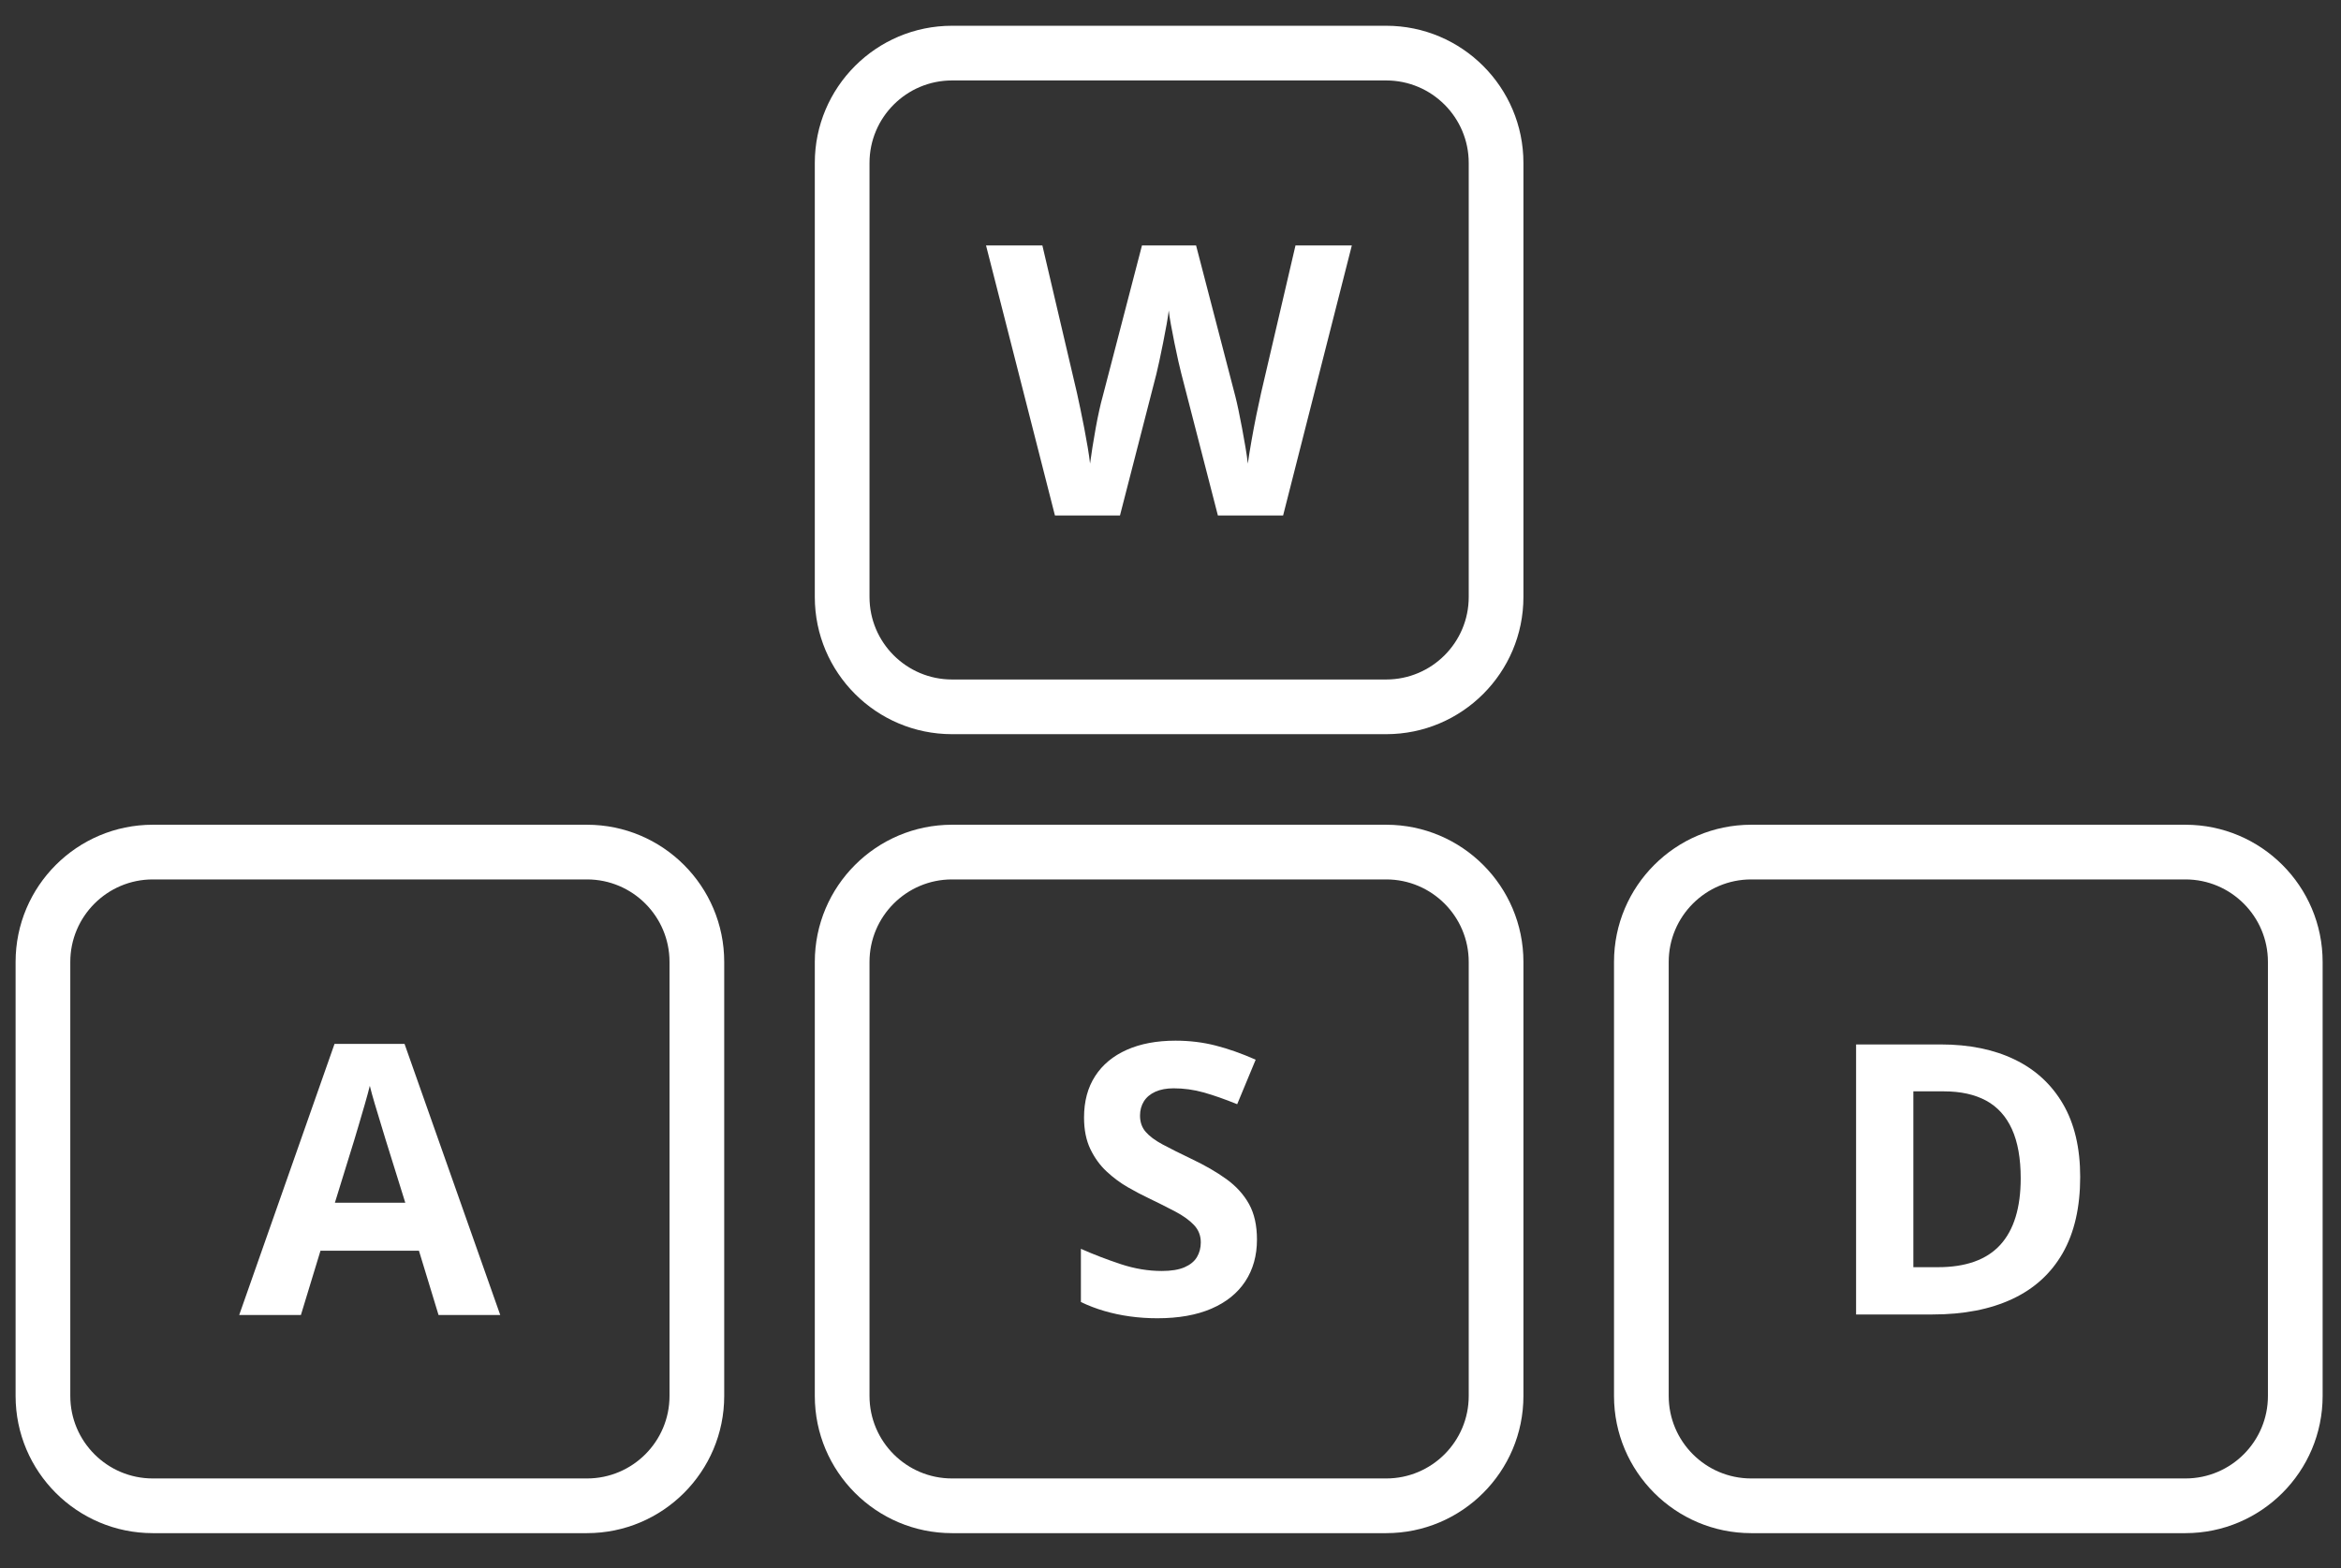
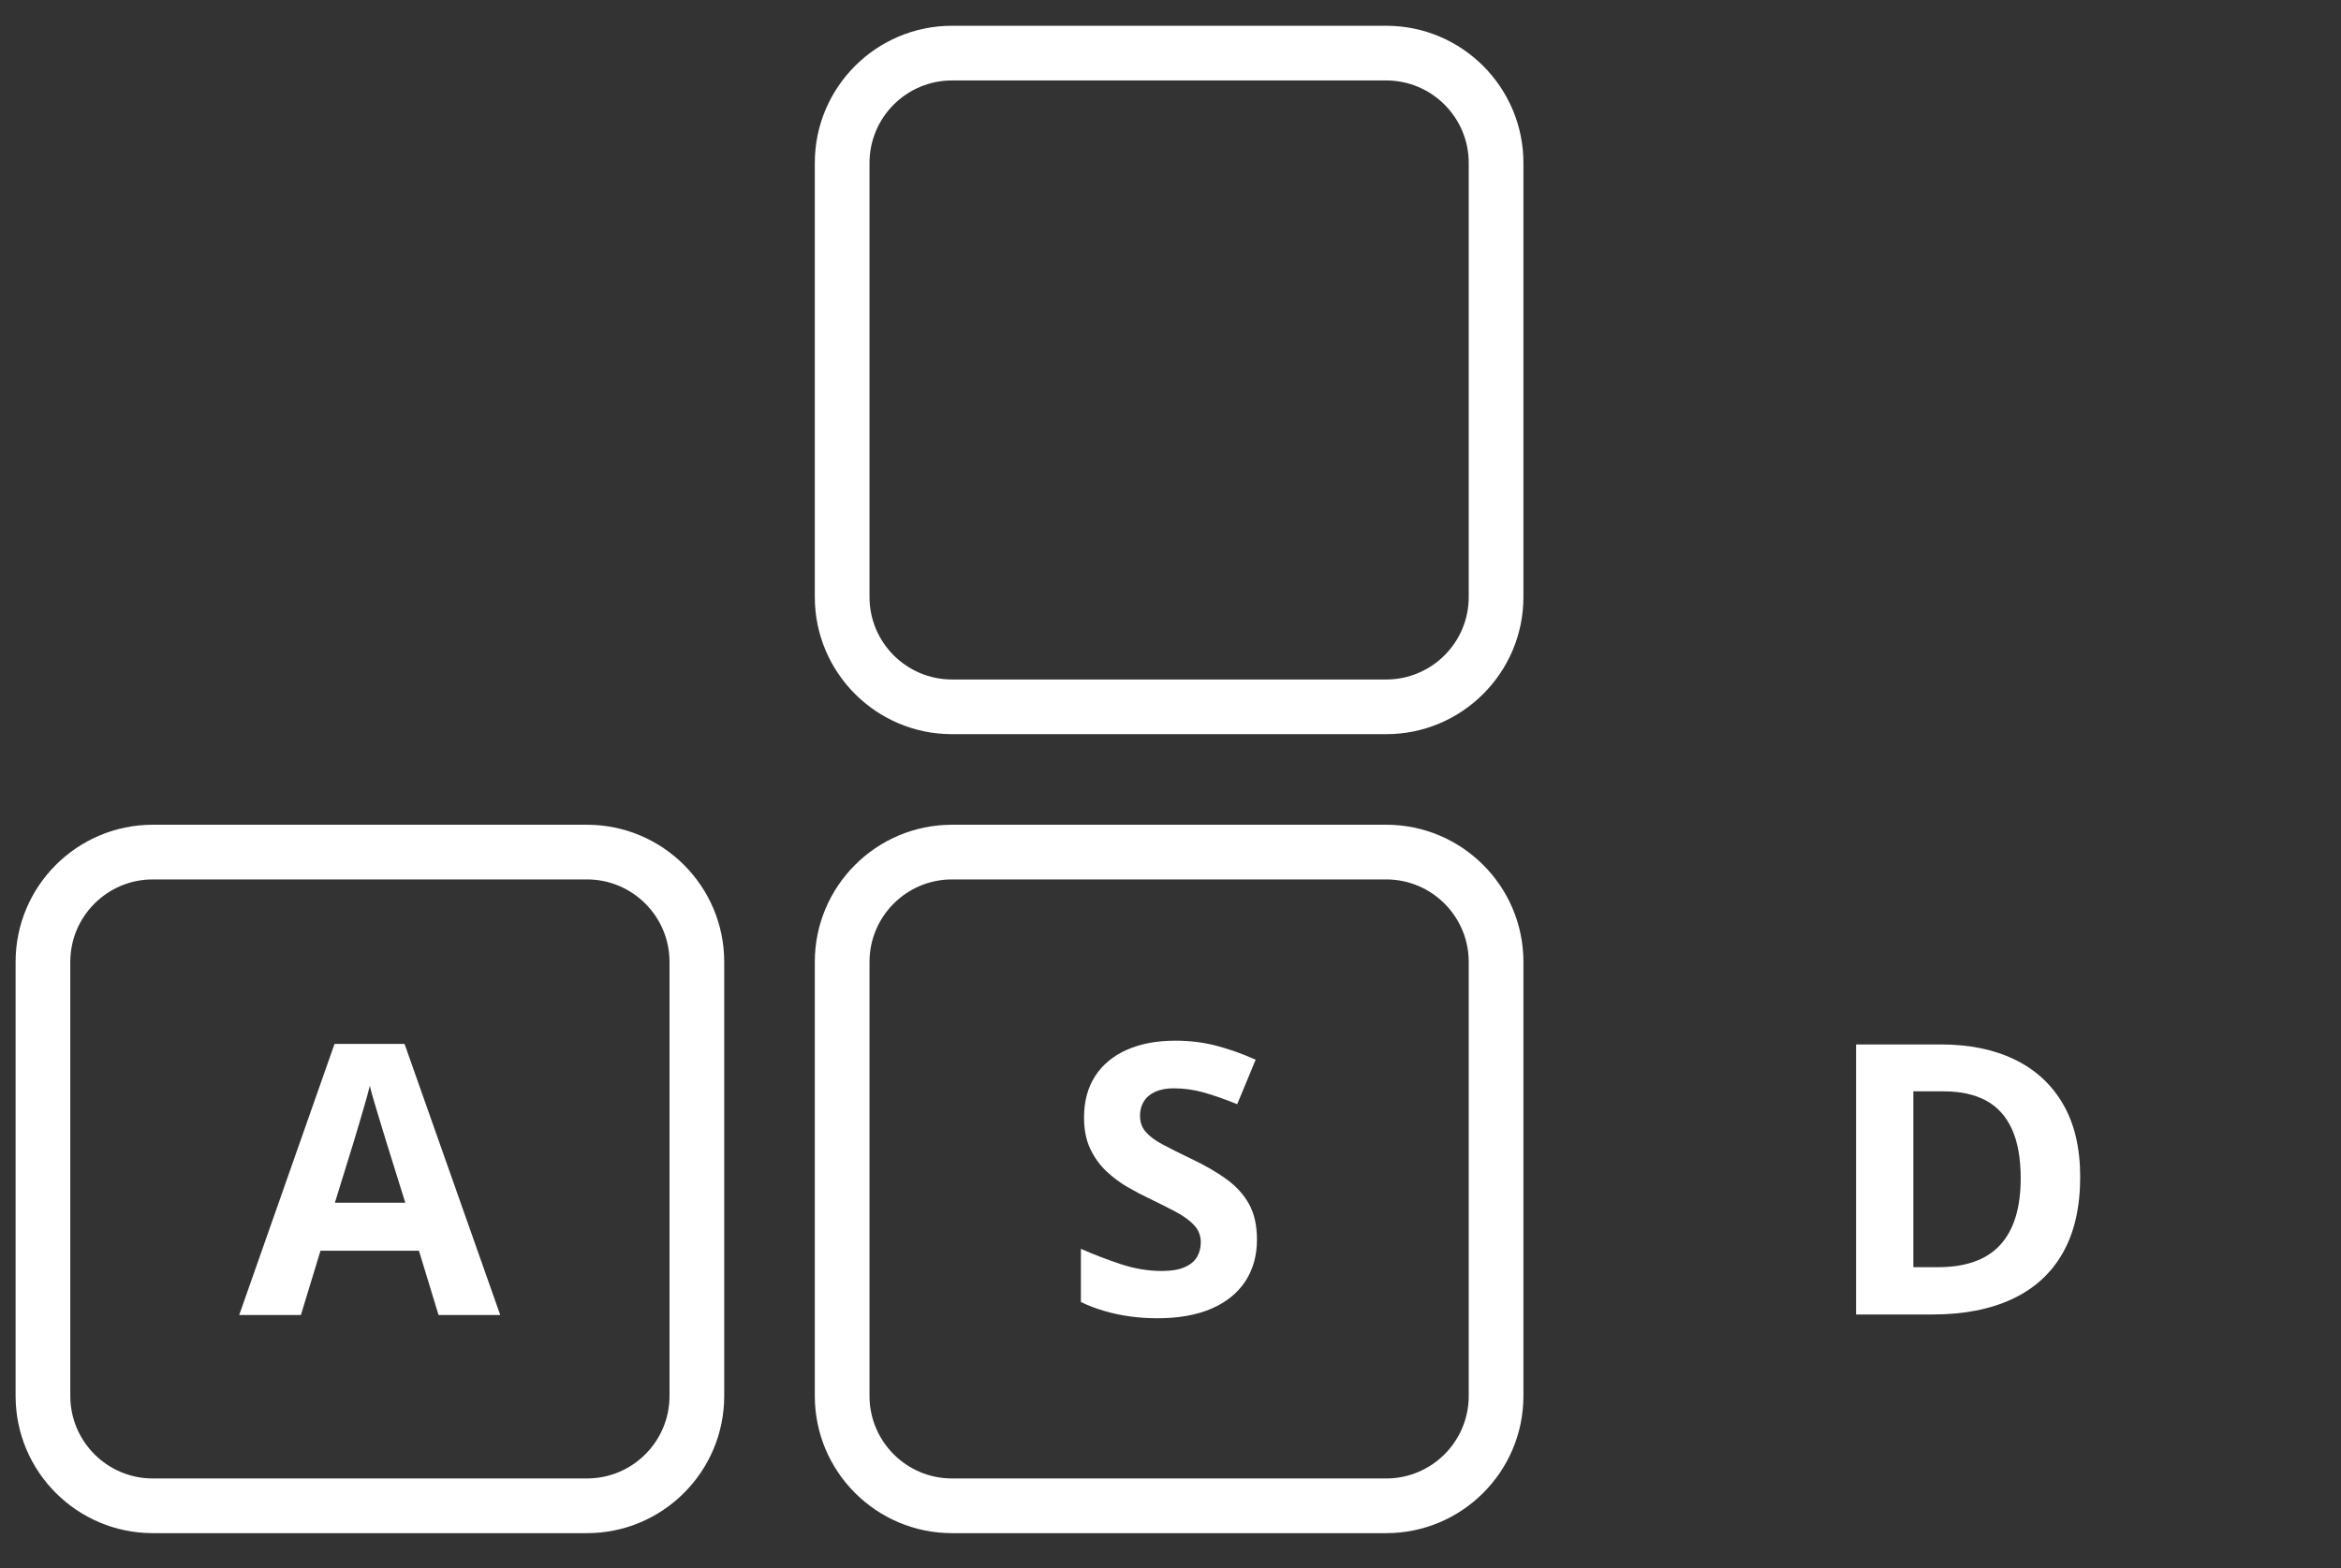
<svg xmlns="http://www.w3.org/2000/svg" width="100%" height="100%" viewBox="0 0 685 459" version="1.1" xml:space="preserve" style="fill-rule:evenodd;clip-rule:evenodd;stroke-linejoin:round;stroke-miterlimit:2;">
  <rect x="0" y="0" width="685" height="459" fill="#333333" stroke="none" />
  <g transform="matrix(1,0,0,1,-198,-312)">
    <g transform="matrix(1,0,0,1,17.5,-67.964)">
      <g transform="matrix(1.143,0,0,1.143,39.285,344.869)">
        <path d="M308.949,277.034L308.949,388.177C308.949,407.567 293.206,423.31 273.816,423.31L162.673,423.31C143.283,423.31 127.54,407.567 127.54,388.177L127.54,277.034C127.54,257.644 143.283,241.901 162.673,241.901L273.816,241.901C293.206,241.901 308.949,257.644 308.949,277.034ZM294.945,277.034C294.945,265.372 285.478,255.905 273.816,255.905L162.673,255.905C151.011,255.905 141.544,265.372 141.544,277.034L141.544,388.177C141.544,399.839 151.011,409.306 162.673,409.306L273.816,409.306C285.478,409.306 294.945,399.839 294.945,388.177L294.945,277.034Z" style="fill:white;" />
      </g>
      <g transform="matrix(1.143,0,0,1.143,273.141,111.012)">
        <path d="M308.949,277.034L308.949,388.177C308.949,407.567 293.206,423.31 273.816,423.31L162.673,423.31C143.283,423.31 127.54,407.567 127.54,388.177L127.54,277.034C127.54,257.644 143.283,241.901 162.673,241.901L273.816,241.901C293.206,241.901 308.949,257.644 308.949,277.034ZM294.945,277.034C294.945,265.372 285.478,255.905 273.816,255.905L162.673,255.905C151.011,255.905 141.544,265.372 141.544,277.034L141.544,388.177C141.544,399.839 151.011,409.306 162.673,409.306L273.816,409.306C285.478,409.306 294.945,399.839 294.945,388.177L294.945,277.034Z" style="fill:white;" />
      </g>
      <g transform="matrix(1.143,0,0,1.143,273.141,344.869)">
        <path d="M308.949,277.034L308.949,388.177C308.949,407.567 293.206,423.31 273.816,423.31L162.673,423.31C143.283,423.31 127.54,407.567 127.54,388.177L127.54,277.034C127.54,257.644 143.283,241.901 162.673,241.901L273.816,241.901C293.206,241.901 308.949,257.644 308.949,277.034ZM294.945,277.034C294.945,265.372 285.478,255.905 273.816,255.905L162.673,255.905C151.011,255.905 141.544,265.372 141.544,277.034L141.544,388.177C141.544,399.839 151.011,409.306 162.673,409.306L273.816,409.306C285.478,409.306 294.945,399.839 294.945,388.177L294.945,277.034Z" style="fill:white;" />
      </g>
      <g transform="matrix(1.143,0,0,1.143,506.997,344.869)">
-         <path d="M308.949,277.034L308.949,388.177C308.949,407.567 293.206,423.31 273.816,423.31L162.673,423.31C143.283,423.31 127.54,407.567 127.54,388.177L127.54,277.034C127.54,257.644 143.283,241.901 162.673,241.901L273.816,241.901C293.206,241.901 308.949,257.644 308.949,277.034ZM294.945,277.034C294.945,265.372 285.478,255.905 273.816,255.905L162.673,255.905C151.011,255.905 141.544,265.372 141.544,277.034L141.544,388.177C141.544,399.839 151.011,409.306 162.673,409.306L273.816,409.306C285.478,409.306 294.945,399.839 294.945,388.177L294.945,277.034Z" style="fill:white;" />
-       </g>
+         </g>
      <g transform="matrix(4.613,0,0,4.613,113.938,-2383.26)">
-         <path d="M100.178,614.583L95.819,631.716L91.682,631.716L89.362,622.716C89.315,622.544 89.252,622.282 89.174,621.931C89.096,621.579 89.014,621.194 88.928,620.776C88.842,620.358 88.766,619.964 88.7,619.593C88.633,619.222 88.588,618.927 88.565,618.708C88.541,618.927 88.496,619.22 88.43,619.587C88.364,619.954 88.289,620.345 88.207,620.759C88.125,621.173 88.045,621.559 87.967,621.919C87.889,622.278 87.827,622.552 87.78,622.739L85.471,631.716L81.346,631.716L76.975,614.583L80.549,614.583L82.741,623.934C82.803,624.216 82.875,624.552 82.957,624.942C83.039,625.333 83.121,625.741 83.204,626.167C83.286,626.593 83.36,627.003 83.426,627.397C83.493,627.792 83.541,628.134 83.573,628.423C83.612,628.126 83.663,627.78 83.725,627.386C83.788,626.991 83.856,626.589 83.93,626.179C84.004,625.768 84.08,625.388 84.159,625.036C84.237,624.684 84.307,624.399 84.37,624.181L86.866,614.583L90.299,614.583L92.795,624.181C92.85,624.392 92.914,624.675 92.989,625.03C93.063,625.386 93.139,625.77 93.217,626.184C93.295,626.599 93.368,627.003 93.434,627.397C93.5,627.792 93.549,628.134 93.58,628.423C93.635,628.032 93.711,627.558 93.809,626.999C93.907,626.44 94.012,625.884 94.125,625.329C94.239,624.774 94.338,624.309 94.424,623.934L96.604,614.583L100.178,614.583Z" style="fill:white;" />
-       </g>
+         </g>
      <g transform="matrix(4.613,0,0,4.613,-104.594,-2149.24)">
        <path d="M89.62,631.716L88.377,627.638L82.131,627.638L80.889,631.716L76.975,631.716L83.022,614.513L87.463,614.513L93.534,631.716L89.62,631.716ZM87.51,624.591L86.268,620.606C86.19,620.341 86.086,619.999 85.957,619.581C85.829,619.163 85.7,618.737 85.571,618.304C85.442,617.87 85.338,617.493 85.26,617.173C85.182,617.493 85.075,617.89 84.938,618.362C84.801,618.835 84.67,619.282 84.545,619.704C84.42,620.126 84.33,620.427 84.276,620.606L83.045,624.591L87.51,624.591Z" style="fill:white;" />
      </g>
      <g transform="matrix(4.613,0,0,4.613,136.613,-2149.37)">
        <path d="M89.245,626.958C89.245,627.974 88.998,628.856 88.506,629.606C88.014,630.356 87.297,630.934 86.356,631.341C85.414,631.747 84.272,631.95 82.928,631.95C82.334,631.95 81.754,631.911 81.188,631.833C80.621,631.755 80.079,631.64 79.559,631.487C79.039,631.335 78.545,631.145 78.077,630.919L78.077,627.544C78.889,627.903 79.733,628.227 80.608,628.517C81.483,628.806 82.35,628.95 83.209,628.95C83.803,628.95 84.282,628.872 84.645,628.716C85.008,628.559 85.272,628.345 85.436,628.071C85.6,627.798 85.682,627.485 85.682,627.134C85.682,626.704 85.538,626.337 85.248,626.032C84.959,625.727 84.563,625.442 84.059,625.177C83.555,624.911 82.987,624.626 82.354,624.321C81.955,624.134 81.522,623.905 81.053,623.636C80.584,623.366 80.139,623.036 79.717,622.645C79.295,622.255 78.95,621.78 78.68,621.222C78.411,620.663 78.276,619.993 78.276,619.212C78.276,618.188 78.51,617.313 78.979,616.587C79.448,615.86 80.118,615.304 80.989,614.917C81.86,614.53 82.889,614.337 84.077,614.337C84.967,614.337 85.817,614.44 86.625,614.647C87.434,614.854 88.28,615.153 89.163,615.544L87.991,618.368C87.202,618.048 86.495,617.8 85.87,617.624C85.245,617.448 84.608,617.36 83.959,617.36C83.506,617.36 83.12,617.433 82.799,617.577C82.479,617.722 82.237,617.925 82.073,618.186C81.909,618.448 81.827,618.751 81.827,619.095C81.827,619.501 81.946,619.843 82.184,620.12C82.422,620.397 82.782,620.665 83.262,620.923C83.743,621.181 84.342,621.481 85.061,621.825C85.936,622.239 86.684,622.671 87.305,623.12C87.926,623.569 88.405,624.097 88.741,624.702C89.077,625.308 89.245,626.059 89.245,626.958Z" style="fill:white;" />
      </g>
      <g transform="matrix(4.613,0,0,4.613,358.578,-2149.4)">
        <path d="M93.346,622.985C93.346,624.915 92.977,626.526 92.239,627.819C91.5,629.112 90.432,630.085 89.034,630.737C87.635,631.39 85.952,631.716 83.983,631.716L79.131,631.716L79.131,614.583L84.51,614.583C86.307,614.583 87.866,614.901 89.186,615.538C90.506,616.175 91.53,617.116 92.256,618.362C92.983,619.608 93.346,621.149 93.346,622.985ZM89.573,623.079C89.573,621.813 89.387,620.772 89.016,619.956C88.645,619.14 88.098,618.536 87.375,618.145C86.653,617.755 85.76,617.559 84.698,617.559L82.764,617.559L82.764,628.716L84.323,628.716C86.096,628.716 87.414,628.243 88.278,627.298C89.141,626.352 89.573,624.946 89.573,623.079Z" style="fill:white;" />
      </g>
    </g>
  </g>
</svg>